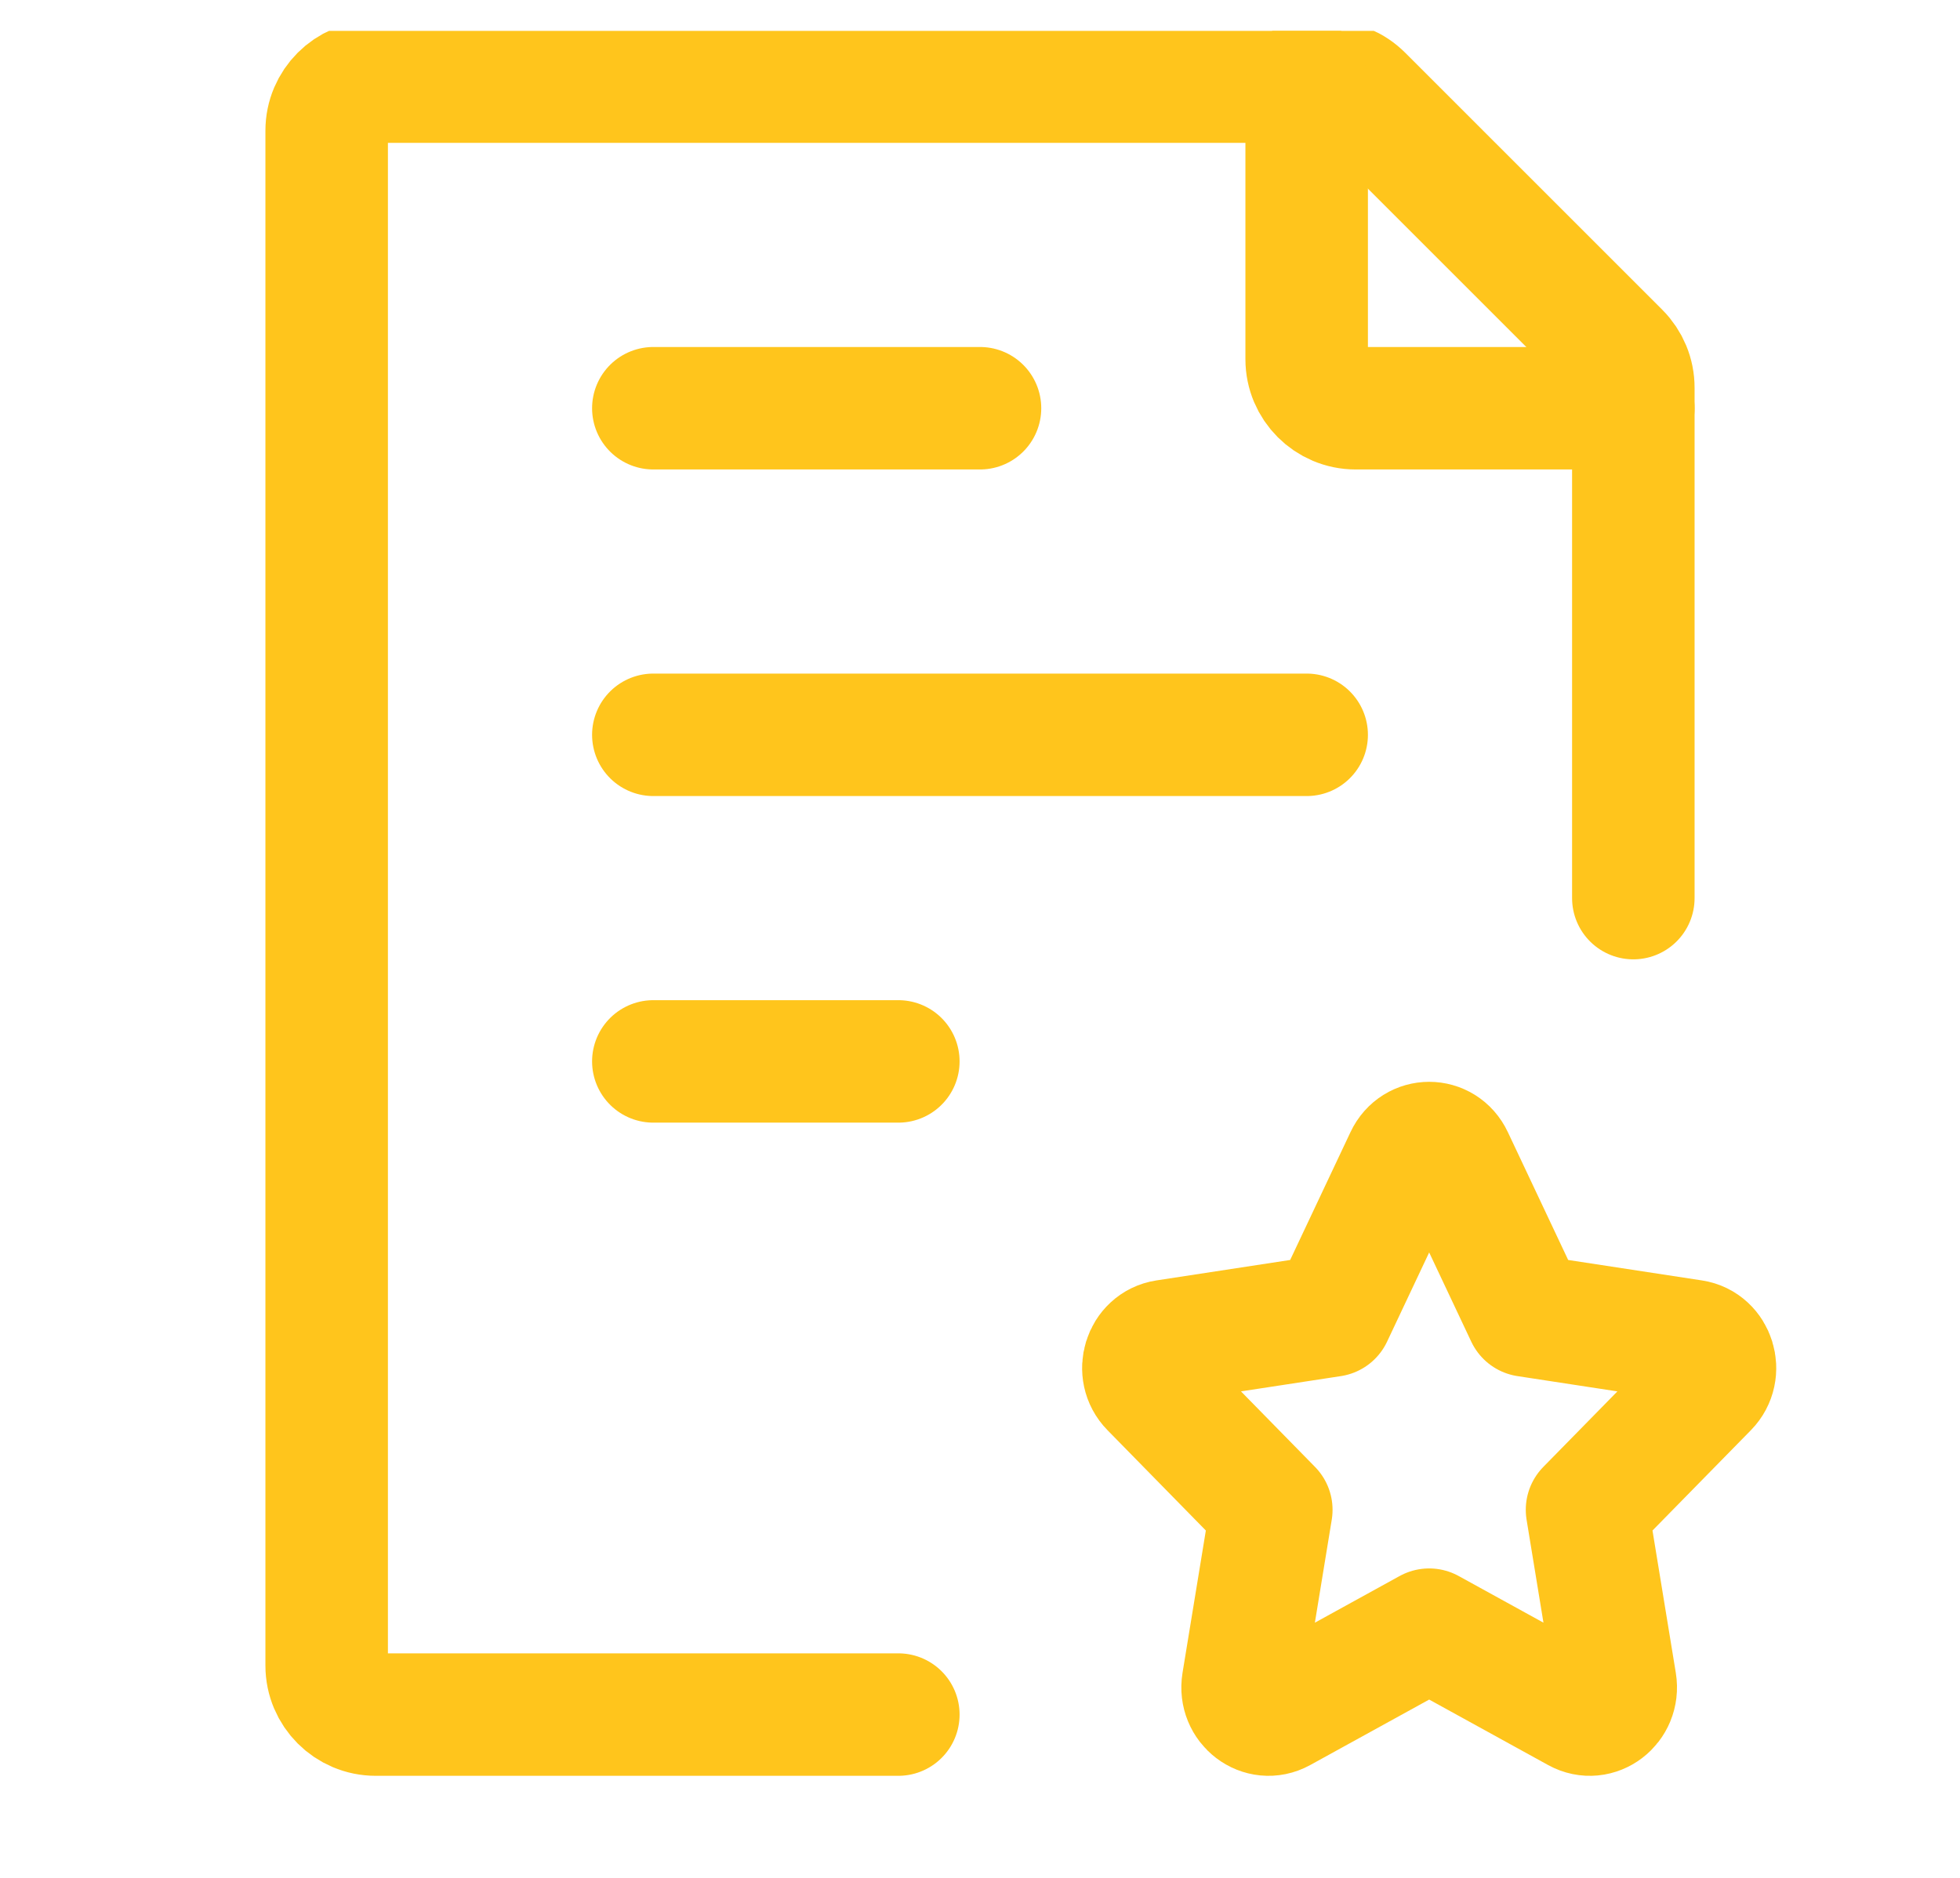
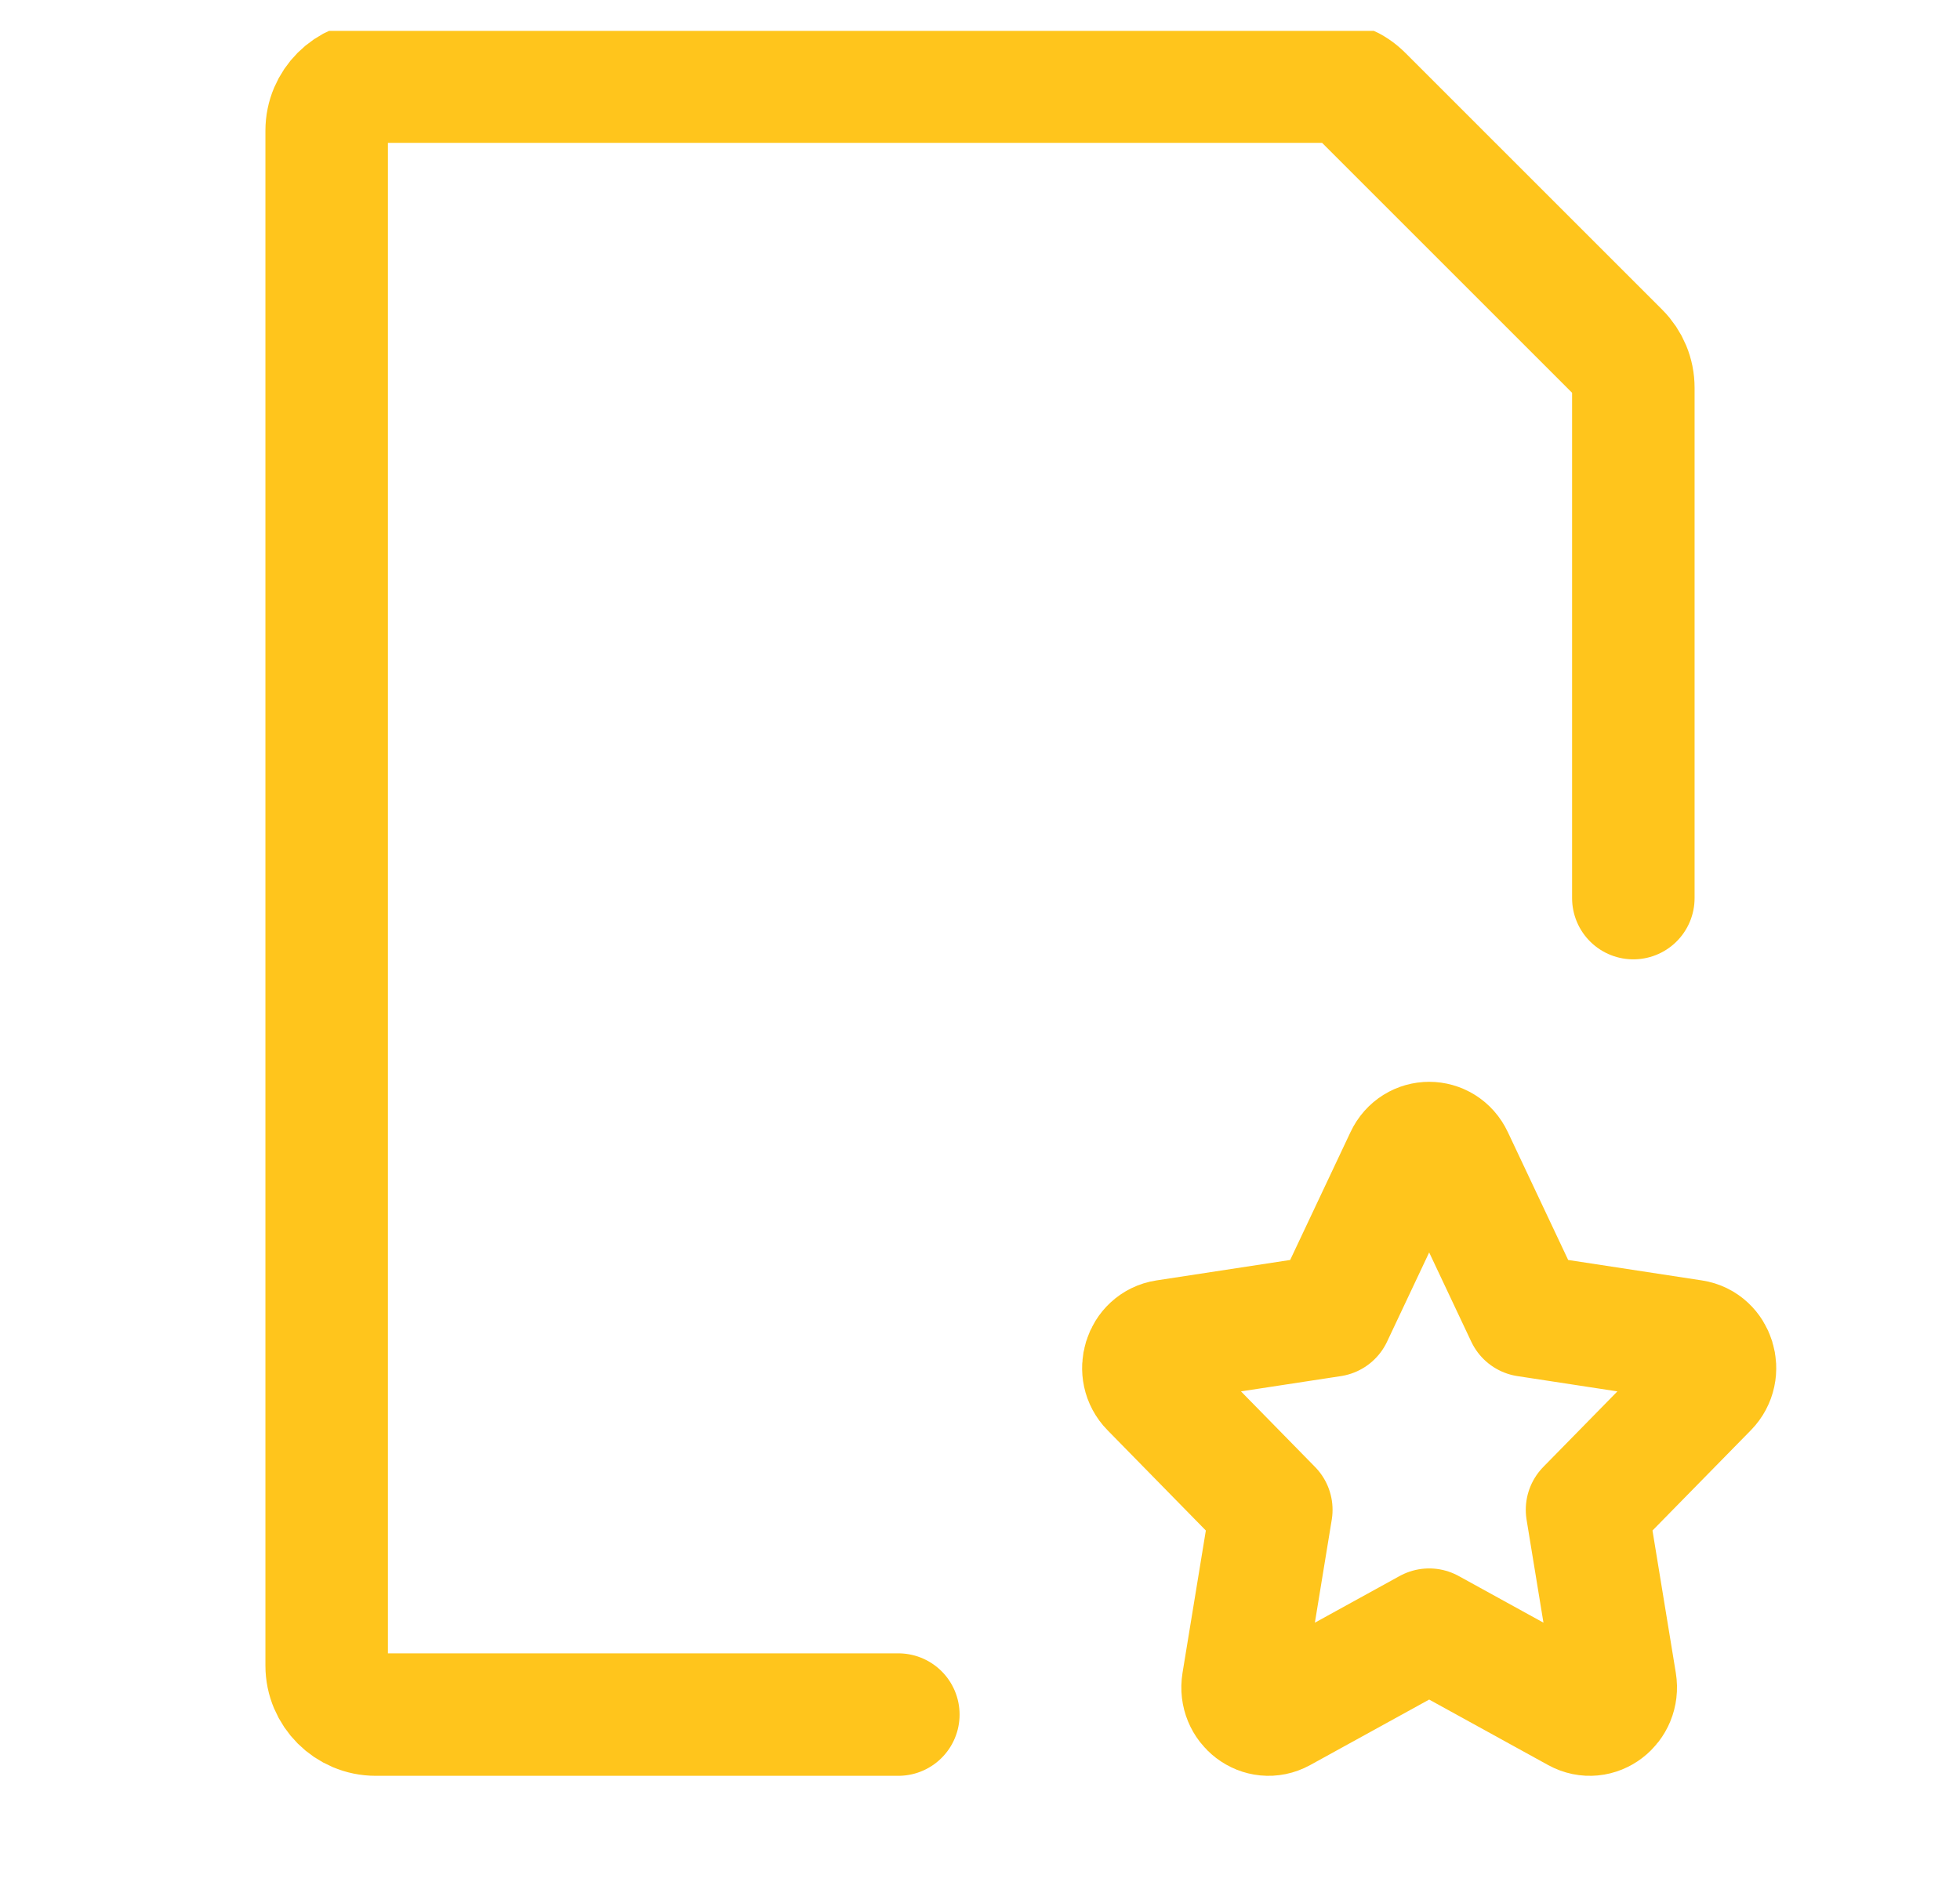
<svg xmlns="http://www.w3.org/2000/svg" width="24" height="23" viewBox="0 0 24 23" fill="none">
  <g clip-path="url(#clip0_3556_14247)">
    <path d="M20 11V4.749C20 4.589 19.937 4.437 19.824 4.324L16.676 1.176C16.563 1.063 16.411 1 16.252 1H4.6C4.269 1 4 1.269 4 1.6V20.4C4 20.731 4.269 21 4.6 21H11" stroke="#FFC51C" stroke-width="1.5" stroke-linecap="round" stroke-linejoin="round" />
-     <path d="M8 9H16M8 5H12M8 13H11" stroke="#FFC51C" stroke-width="1.5" stroke-linecap="round" stroke-linejoin="round" />
    <path d="M16.306 16.113L17.215 14.186C17.331 13.938 17.669 13.938 17.785 14.186L18.694 16.113L20.727 16.424C20.988 16.464 21.092 16.8 20.904 16.992L19.433 18.492L19.78 20.61C19.824 20.882 19.552 21.09 19.318 20.961L17.5 19.96L15.682 20.961C15.448 21.09 15.176 20.882 15.22 20.61L15.567 18.492L14.097 16.992C13.908 16.8 14.012 16.464 14.273 16.424L16.306 16.113Z" stroke="#FFC51C" stroke-width="1.5" stroke-linecap="round" stroke-linejoin="round" />
-     <path d="M16 1V4.4C16 4.731 16.269 5 16.6 5H20" stroke="#FFC51C" stroke-width="1.5" stroke-linecap="round" stroke-linejoin="round" />
  </g>
  <defs>
    <clipPath id="clip0_3556_14247">
      <rect width="23.75" height="21.951" fill="white" transform="translate(0.024 0.378)" />
    </clipPath>
  </defs>
</svg>